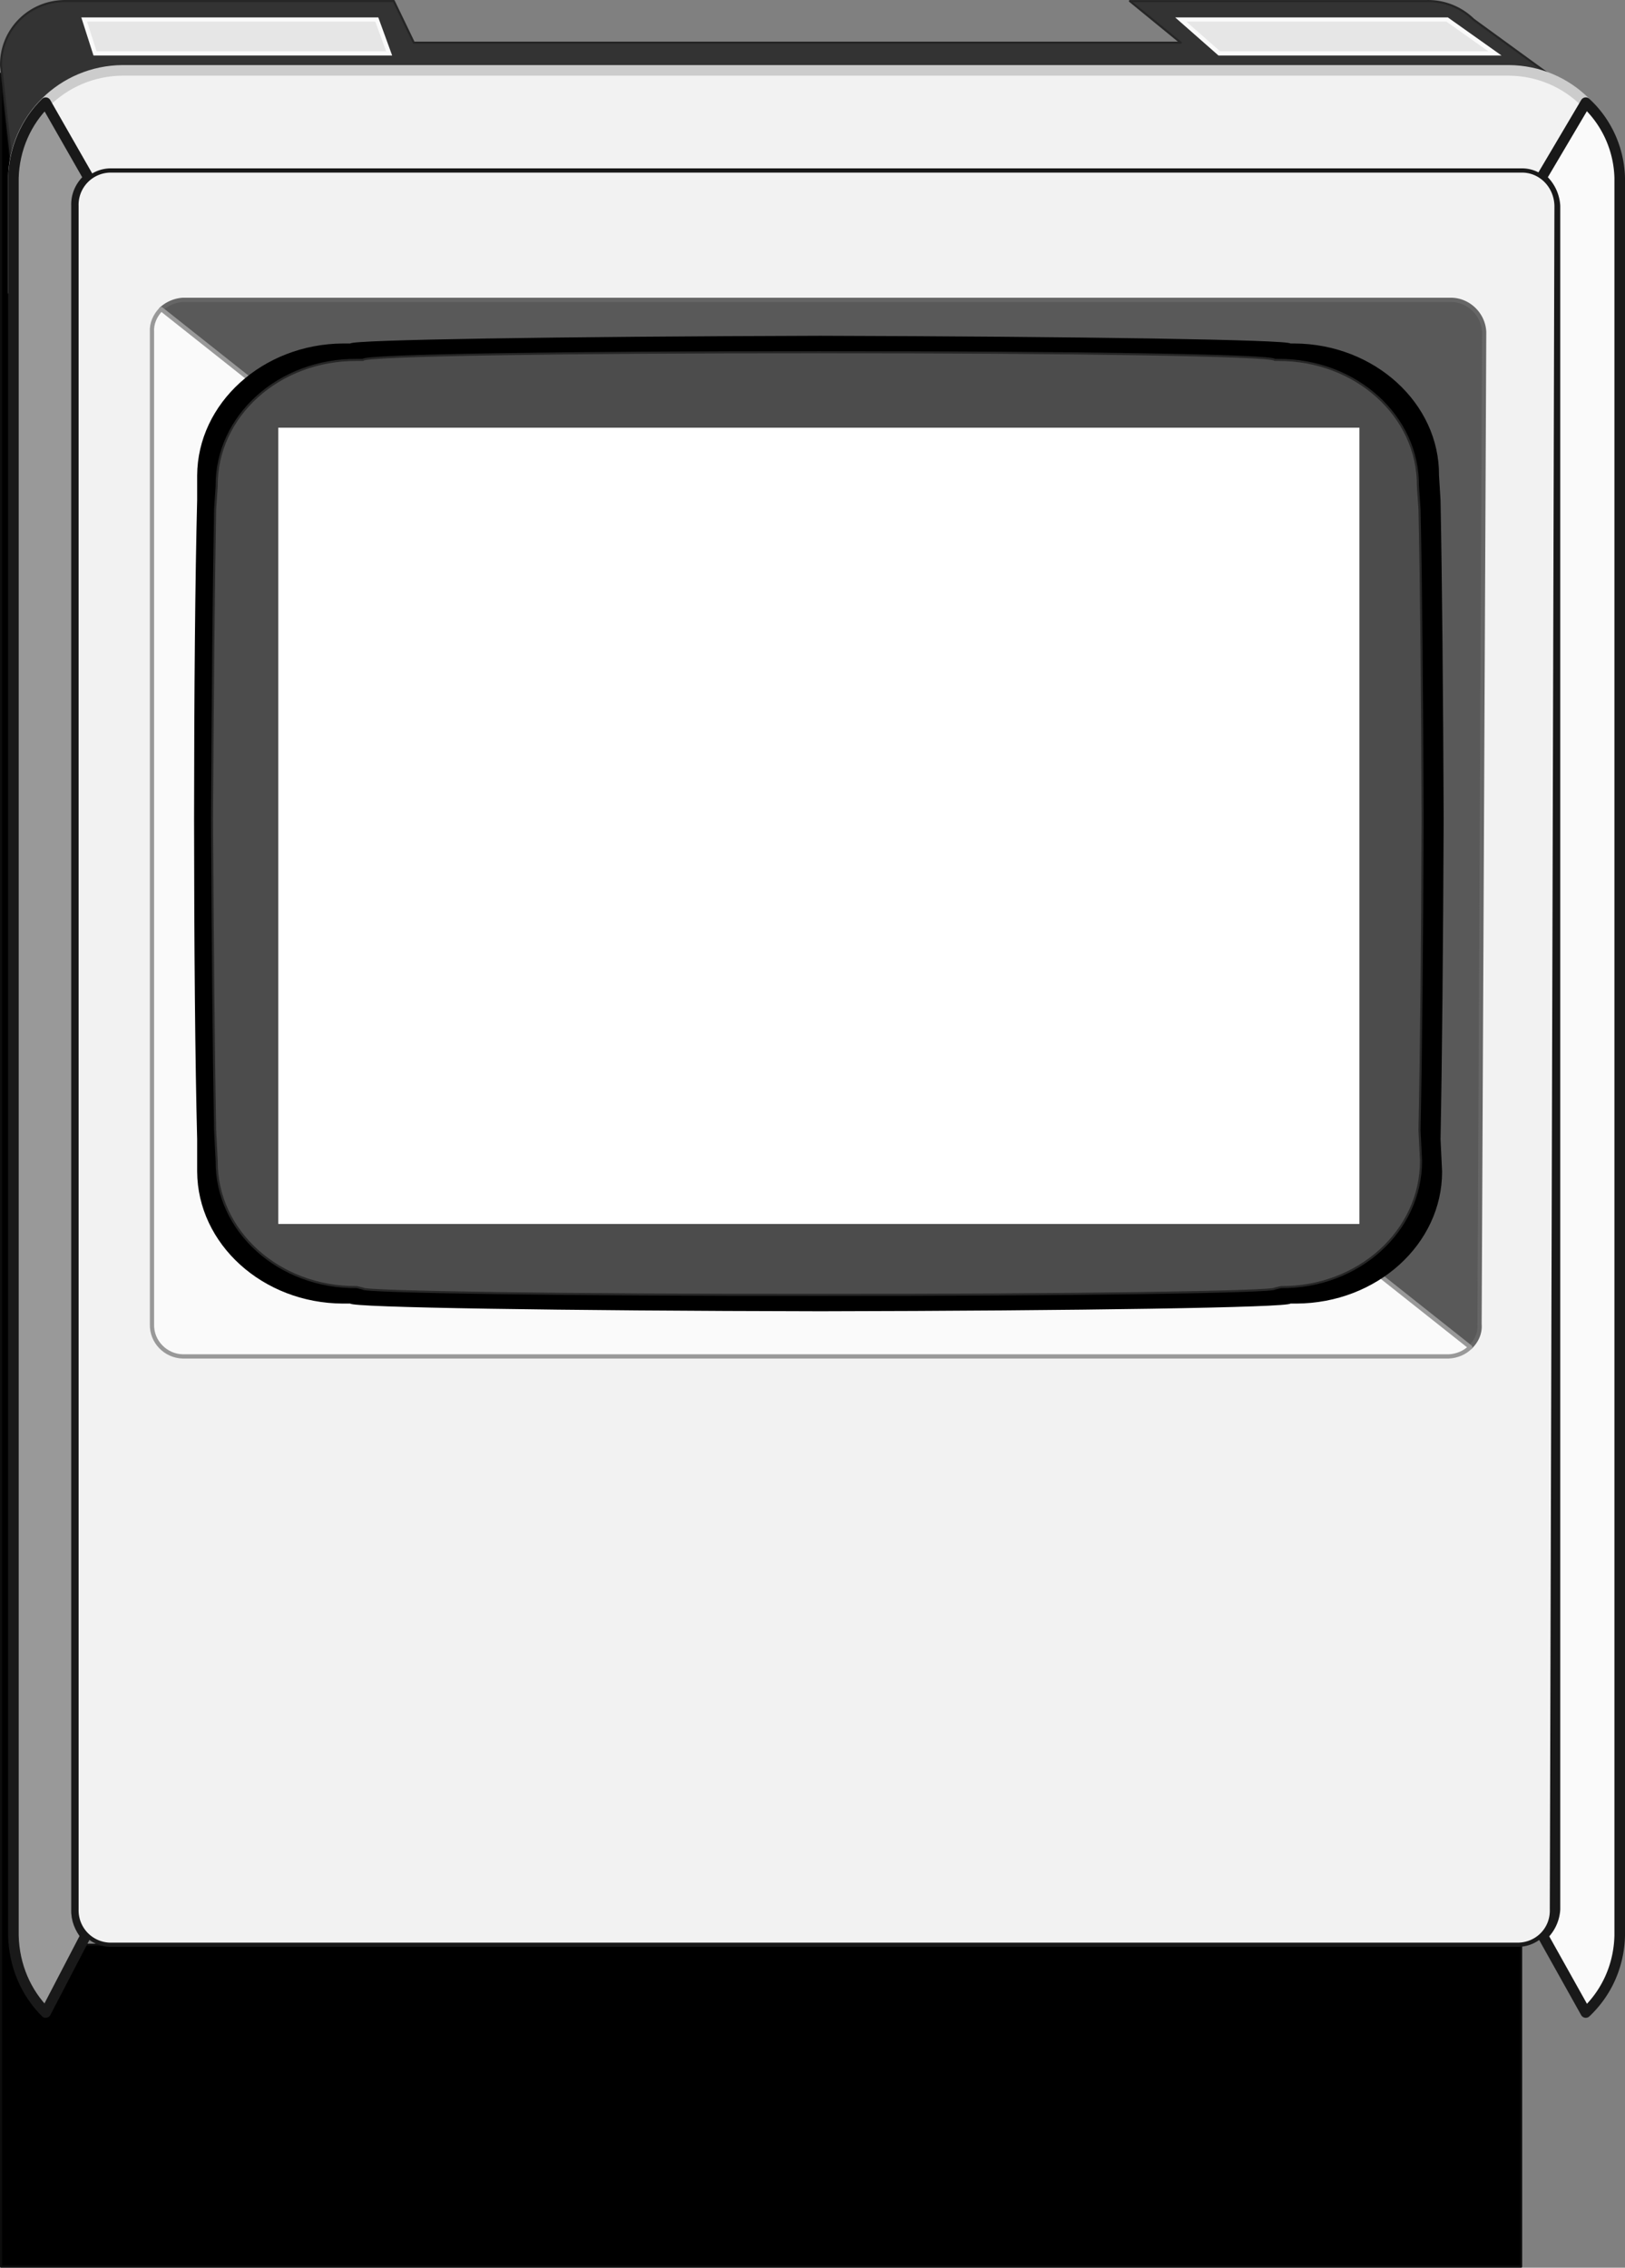
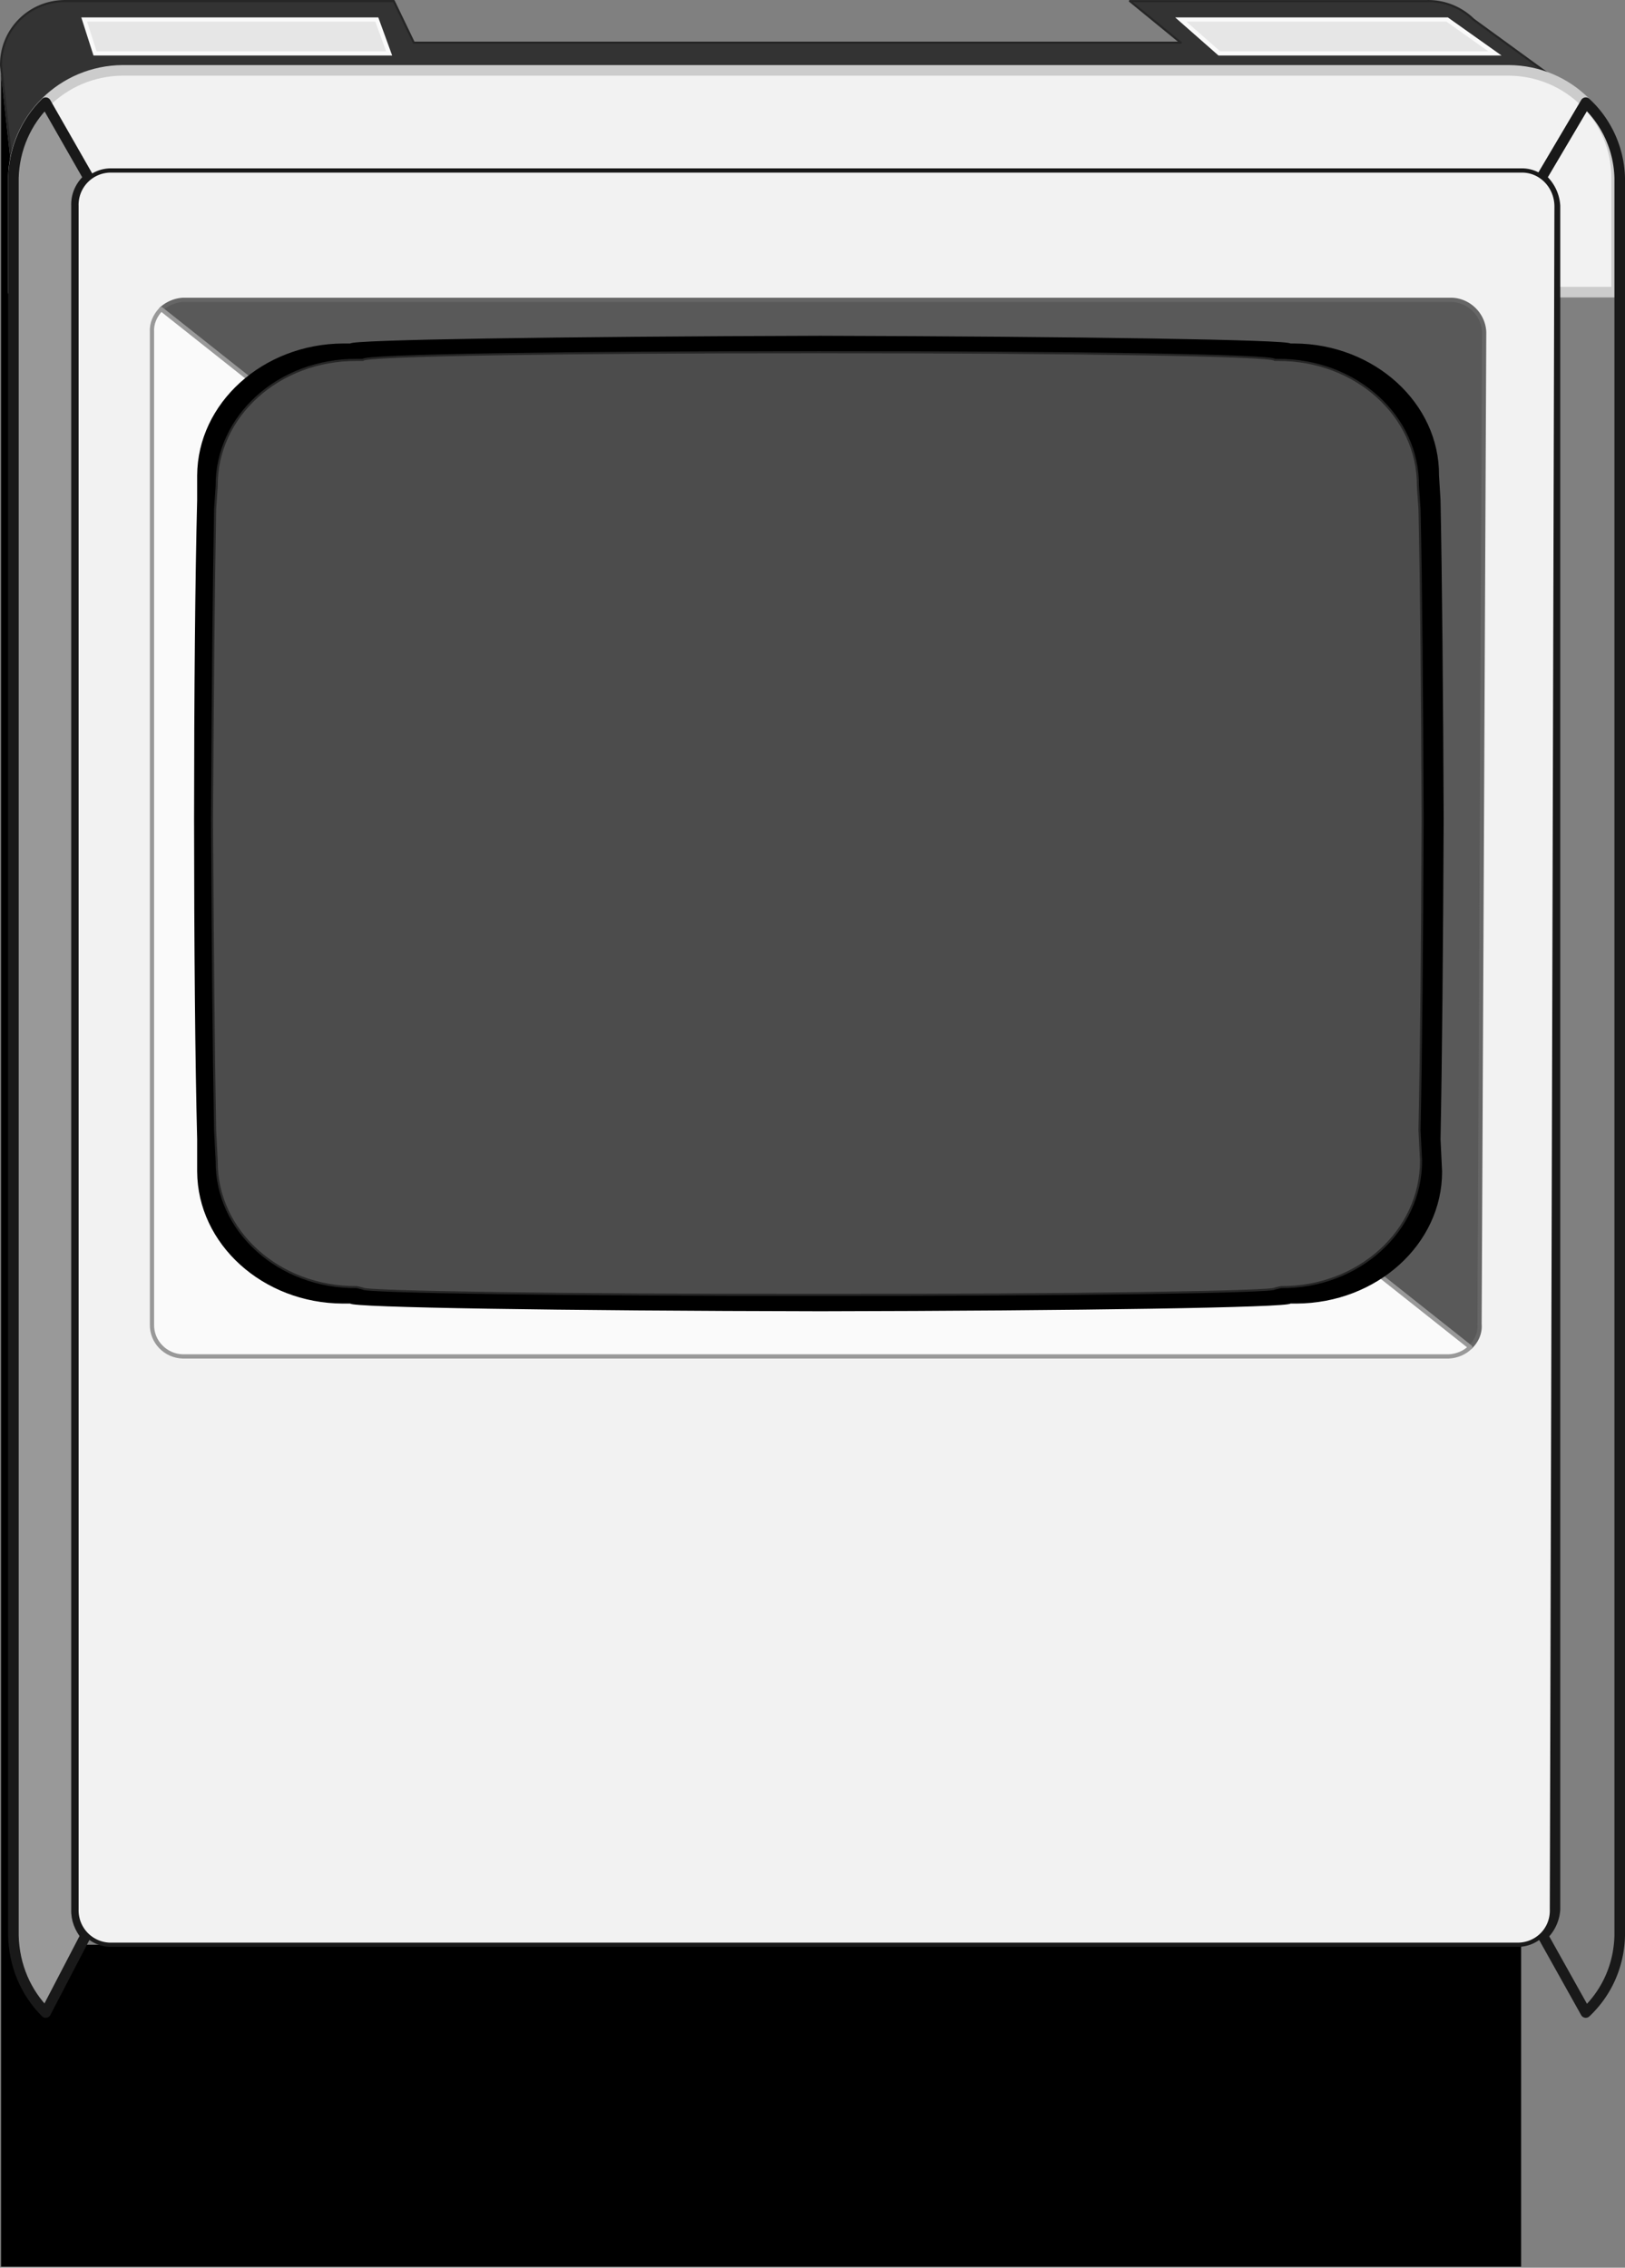
<svg xmlns="http://www.w3.org/2000/svg" width="105.514" height="147.235">
  <rect width="100%" height="100%" fill="#808080" stroke="none" />
  <path d="M.87 126.268V12.167L.069 4.768v142.399h98.7v-20.899H.868" />
-   <path fill="none" stroke="#0c0c0c" stroke-linejoin="round" stroke-miterlimit="10" stroke-width=".137" d="M.87 126.268V12.167L.069 4.768v142.399h98.7v-20.899zm0 0" />
  <path fill="#333" d="M73.37.07h19.3a4.203 4.203 0 0 1 3 1.198l6.598 4.801c-1.176-.934-2.664-1.476-4.3-1.5h-90c-3.915.023-7.051 3.156-7.098 7l-.801-7.3c-.035-2.34 1.844-4.22 4.2-4.2h21.3l1.3 2.7h49.802L73.37.068" />
  <path fill="none" stroke="#262626" stroke-linejoin="round" stroke-miterlimit="10" stroke-width=".137" d="M73.37.07h19.3a4.203 4.203 0 0 1 3 1.198l6.598 4.801c-1.176-.934-2.664-1.476-4.3-1.5h-90c-3.915.024-7.051 3.156-7.098 7l-.801-7.3c-.035-2.34 1.844-4.22 4.2-4.2h21.3l1.3 2.7h49.802zm0 0" />
  <path fill="#f2f2f2" d="M.87 18.968v-7.399c.047-3.844 3.183-6.976 7.097-7h90c3.891.023 7.028 3.156 7 7v7.399H.87" />
  <path fill="none" stroke="#ccc" stroke-linejoin="round" stroke-miterlimit="10" stroke-width=".687" d="M.87 18.968v-7.399c.047-3.844 3.183-6.976 7.097-7h90c3.891.024 7.028 3.156 7 7v7.399zm0 0" />
  <path fill="#999" d="M2.967 130.667c-1.265-1.266-2.05-3.016-2.097-5V11.569c.047-1.91.832-3.66 2.097-4.902l2.801 4.902c-.523.461-.828 1.082-.8 1.8v110.599c-.028.664.23 1.242.601 1.699l-2.602 5" />
  <path fill="none" stroke="#191919" stroke-linejoin="round" stroke-miterlimit="10" stroke-width=".687" d="M2.967 130.667c-1.265-1.266-2.05-3.016-2.097-5V11.569c.047-1.91.832-3.66 2.097-4.902l2.801 4.902c-.523.461-.828 1.082-.8 1.8v110.599c-.028.664.23 1.242.601 1.699zm0 0" />
-   <path fill="#fafafa" d="M102.967 130.667c1.34-1.266 2.157-3.016 2.204-5V11.569a6.898 6.898 0 0 0-2.204-4.902l-2.898 4.902a2.56 2.56 0 0 1 .898 1.8v110.599a2.551 2.551 0 0 1-.796 1.699l2.796 5" />
  <path fill="none" stroke="#191919" stroke-linejoin="round" stroke-miterlimit="10" stroke-width=".687" d="M102.967 130.667c1.34-1.266 2.157-3.016 2.204-5V11.569a6.898 6.898 0 0 0-2.204-4.902l-2.898 4.902a2.56 2.56 0 0 1 .898 1.8v110.599a2.551 2.551 0 0 1-.796 1.699zm0 0" />
  <path fill="#f2f2f2" d="M4.967 13.37a2.229 2.229 0 0 1 2.301-2.3h91.5c1.246-.036 2.278.995 2.301 2.3l-.3 110.598c.046 1.3-.99 2.335-2.302 2.3H7.268a2.231 2.231 0 0 1-2.3-2.3V13.37" />
  <path fill="none" stroke="#191919" stroke-linejoin="round" stroke-miterlimit="10" stroke-width=".275" d="M4.967 13.37a2.229 2.229 0 0 1 2.301-2.3h91.5c1.246-.036 2.278.995 2.301 2.3l-.3 110.598c.046 1.3-.99 2.335-2.302 2.3H7.268a2.231 2.231 0 0 1-2.3-2.3zm0 0" />
  <path fill="#595959" d="M10.467 20.07a2.302 2.302 0 0 1 1.403-.602h82.398c1.125.035 2.059.968 2.102 2.101l-.301 64.399c.047.574-.184 1.093-.602 1.5l-85-67.399" />
  <path fill="none" stroke="#666" stroke-linejoin="round" stroke-miterlimit="10" stroke-width=".275" d="M10.467 20.07a2.302 2.302 0 0 1 1.403-.602h82.398c1.125.035 2.059.968 2.102 2.101l-.301 64.399c.047.574-.184 1.093-.602 1.5zm0 0" />
  <path fill="#fafafa" d="M95.467 87.468c-.336.347-.855.578-1.398.601h-82.2c-1.109-.023-2.038-.953-2-2.101V21.569c-.038-.559.192-1.078.598-1.5l85 67.399" />
  <path fill="none" stroke="#999" stroke-linejoin="round" stroke-miterlimit="10" stroke-width=".275" d="M95.467 87.468c-.336.347-.855.578-1.398.601h-82.2c-1.109-.023-2.038-.953-2-2.101V21.569c-.038-.559.192-1.078.598-1.5zm0 0" />
  <path d="M12.87 73.968c-.13-5.02-.196-12.47-.2-20.801.004-8.211.07-15.61.2-20.7V30.87c.027-4.656 4.226-8.465 9.398-8.5h.5c-.027-.242 13.625-.453 30.5-.5 16.805.047 30.453.258 30.5.5h.301c5.133.035 9.336 3.844 9.3 8.5l.098 1.598c.102 5.09.168 12.488.204 20.699-.036 8.332-.102 15.781-.204 20.8l.102 2.102c.004 4.668-4.2 8.48-9.398 8.5h-.403c-.047.254-13.695.469-30.5.5-16.875-.031-30.527-.246-30.5-.5h-.5c-5.172-.02-9.37-3.832-9.398-8.5v-2.101" />
  <path fill="none" stroke="#000" stroke-linejoin="round" stroke-miterlimit="10" stroke-width=".137" d="M12.87 73.968c-.13-5.02-.196-12.47-.2-20.801.004-8.211.07-15.61.2-20.7V30.87c.027-4.656 4.226-8.465 9.398-8.5h.5c-.027-.242 13.625-.453 30.5-.5 16.805.047 30.453.258 30.5.5h.301c5.133.035 9.336 3.844 9.3 8.5l.098 1.598c.102 5.09.168 12.488.204 20.699-.036 8.332-.102 15.781-.204 20.8l.102 2.102c.004 4.668-4.2 8.48-9.398 8.5h-.403c-.047.254-13.695.469-30.5.5-16.875-.031-30.527-.246-30.5-.5h-.5c-5.172-.02-9.37-3.832-9.398-8.5zm0 0" />
  <path fill="#e6e6e6" d="M5.467 1.268h19l.801 2.2H6.171l-.704-2.2" />
  <path fill="none" stroke="#fafafa" stroke-miterlimit="10" stroke-width=".275" d="M5.467 1.268h19l.801 2.2H6.171Zm0 0" />
  <path fill="#e6e6e6" d="M76.67 1.268h17.297l3.102 2.2H79.171l-2.5-2.2" />
  <path fill="none" stroke="#fafafa" stroke-miterlimit="10" stroke-width=".275" d="M76.67 1.268h17.297l3.102 2.2H79.171Zm0 0" />
  <path fill="#4c4c4c" d="M13.967 73.37c-.09-4.89-.156-12.117-.199-20.203.043-7.961.11-15.133.2-20.098l.101-1.5c-.043-4.539 4.027-8.234 9.102-8.2h.398c.008-.304 13.25-.51 29.602-.5 16.312-.01 29.554.196 29.597.5h.2c5.074-.034 9.148 3.661 9.101 8.2l.102 1.5c.109 4.965.171 12.137.199 20.098-.028 8.086-.094 15.312-.2 20.203l.098 2c.012 4.547-4.062 8.242-9.097 8.2l-.403.097c-.043.215-13.285.422-29.597.402-16.352.02-29.594-.187-29.602-.402l-.398-.098c-5.075.043-9.145-3.652-9.102-8.2l-.102-2" />
  <path fill="none" stroke="#262626" stroke-linejoin="round" stroke-miterlimit="10" stroke-width=".137" d="M13.967 73.37c-.09-4.89-.156-12.117-.199-20.203.043-7.961.11-15.133.2-20.098l.101-1.5c-.043-4.539 4.027-8.234 9.102-8.2h.398c.008-.304 13.25-.51 29.602-.5 16.312-.01 29.554.196 29.597.5h.2c5.074-.034 9.148 3.661 9.101 8.2l.102 1.5c.109 4.965.171 12.137.199 20.098-.028 8.086-.094 15.312-.2 20.203l.098 2c.012 4.547-4.062 8.242-9.097 8.2l-.403.097c-.043.215-13.285.422-29.597.402-16.352.02-29.594-.187-29.602-.402l-.398-.098c-5.075.043-9.145-3.652-9.102-8.2zm0 0" />
-   <path fill="#fff" d="M88.268 79.468v-51.7H18.07v51.7h70.2" />
</svg>